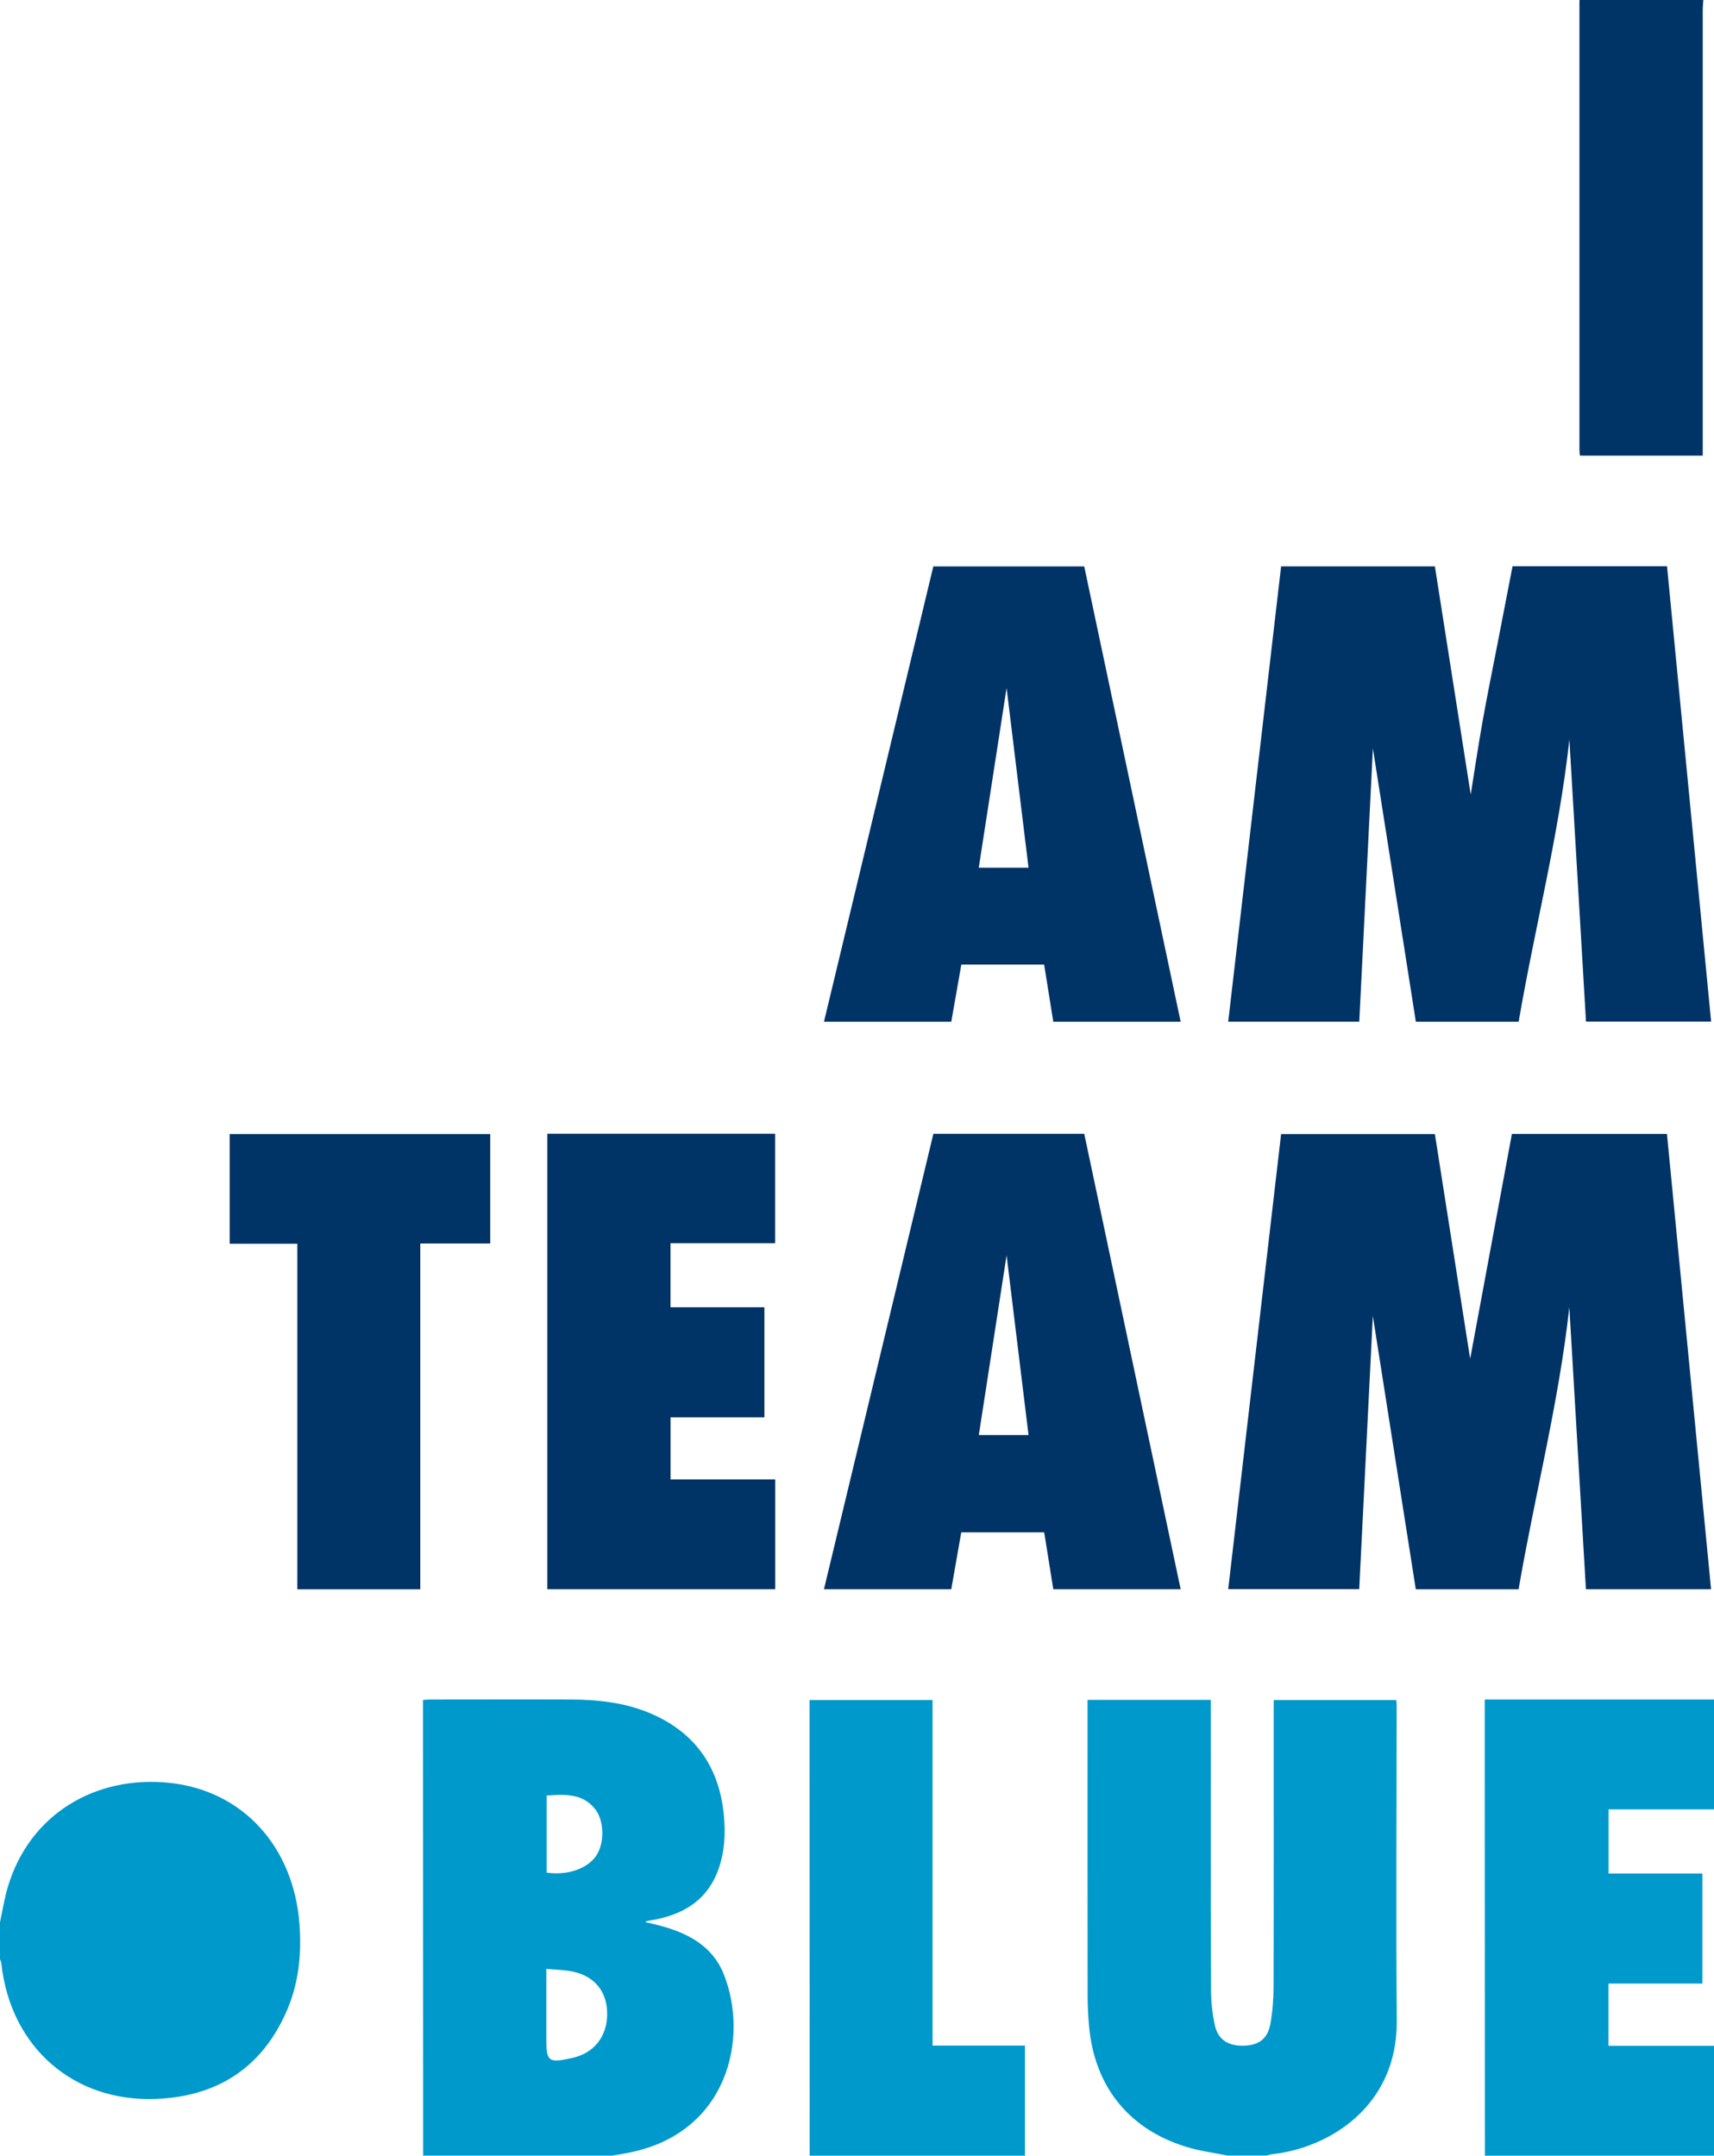
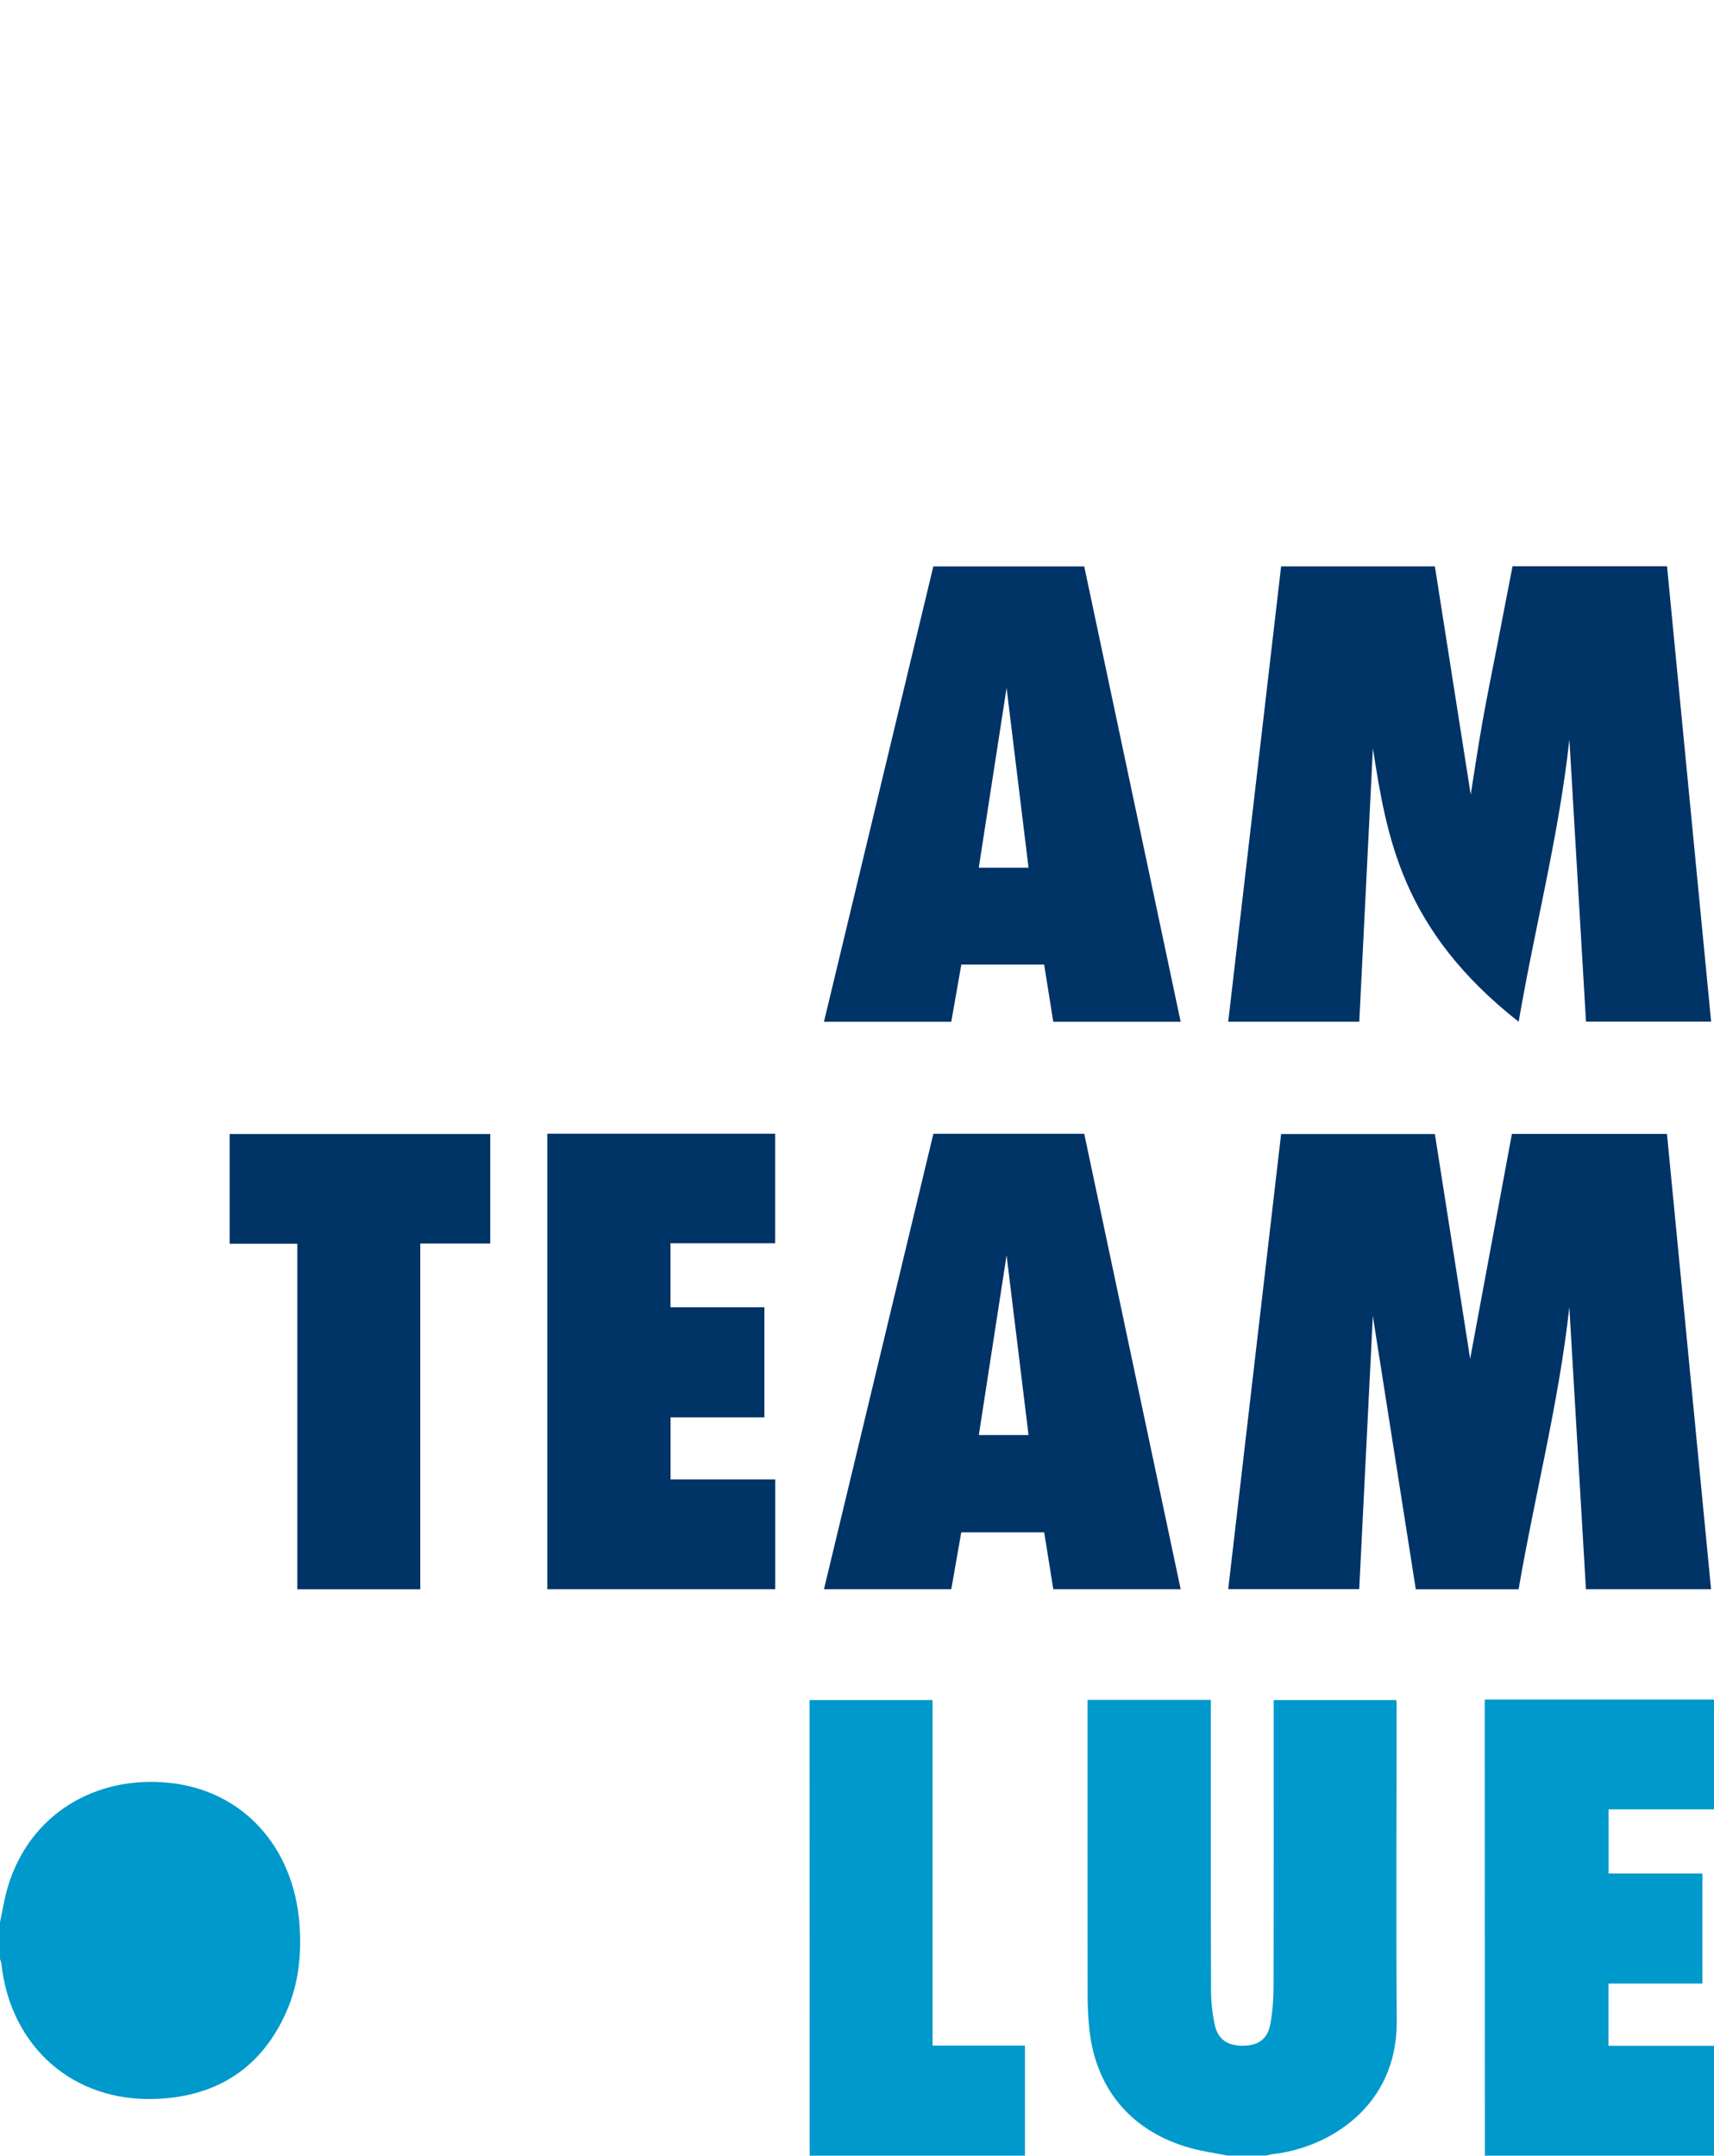
<svg xmlns="http://www.w3.org/2000/svg" width="128" height="161" viewBox="0 0 128 161" fill="none">
  <g clip-path="url(#clip0_2069_410)">
-     <path d="M31.601 161C31.601 150.669 31.596 140.343 31.591 130.013V126.965C31.791 126.95 31.957 126.931 32.124 126.931C35.641 126.931 39.159 126.917 42.676 126.931C44.777 126.941 46.855 127.188 48.794 128.061C52.078 129.543 53.766 132.163 54.07 135.705C54.179 136.958 54.113 138.212 53.718 139.422C52.891 141.953 50.962 143.064 48.48 143.443C48.39 143.458 48.295 143.467 48.185 143.553C48.528 143.633 48.87 143.709 49.212 143.8C51.313 144.35 53.177 145.29 54.037 147.417C55.957 152.16 54.384 159.305 46.978 160.772C46.569 160.853 46.16 160.924 45.752 160.995H31.606L31.601 161ZM40.799 147.042V152.179C40.799 153.997 40.932 154.102 42.748 153.698C44.34 153.342 45.314 152.136 45.343 150.479C45.371 148.837 44.478 147.64 42.857 147.27C42.22 147.123 41.554 147.123 40.799 147.047M40.832 139.859C42.41 140.092 43.936 139.541 44.568 138.53C45.148 137.599 45.124 135.98 44.449 135.121C43.508 133.925 42.182 134.01 40.827 134.1V139.859H40.832Z" fill="#0099CC" />
    <path d="M91.722 161C90.776 160.81 89.811 160.682 88.884 160.426C84.435 159.182 81.749 155.944 81.331 151.348C81.26 150.574 81.222 149.796 81.222 149.017C81.212 141.901 81.217 134.779 81.217 127.658V126.96H90.424V127.71C90.424 134.661 90.415 141.606 90.438 148.557C90.438 149.459 90.529 150.38 90.724 151.258C90.966 152.345 91.727 152.815 92.882 152.787C94.008 152.758 94.678 152.265 94.873 151.144C95.035 150.233 95.106 149.297 95.106 148.372C95.125 141.497 95.116 134.627 95.116 127.753V126.969H104.271C104.28 127.074 104.299 127.183 104.299 127.288C104.299 135.169 104.242 143.045 104.309 150.921C104.366 157.392 99.147 160.435 95.059 160.881C94.892 160.9 94.731 160.953 94.569 160.991H91.717L91.722 161Z" fill="#0099CC" />
    <path d="M110.888 161C110.888 150.674 110.883 140.343 110.878 130.017V126.931H128V135.135H120.128V139.926H127.135V148.144H120.119V152.796H128V161H110.888Z" fill="#0099CC" />
    <path d="M0 143.567C0.185 142.703 0.323 141.82 0.57 140.975C2.196 135.458 7.168 132.576 12.663 133.155C18.148 133.735 21.932 137.936 22.365 143.709C22.531 145.936 22.312 148.115 21.419 150.176C19.579 154.42 16.238 156.575 11.679 156.76C5.471 157.017 0.789 152.877 0.105 146.677C0.09 146.553 0.038 146.43 0 146.306V143.572L0 143.567Z" fill="#0099CC" />
    <path d="M60.463 161C60.463 150.674 60.459 140.348 60.454 130.022C60.454 129.02 60.454 128.014 60.454 126.969H69.642V152.777H76.544V161H60.459H60.463Z" fill="#0099CC" />
-     <path d="M127.201 0C127.187 0.266 127.159 0.527 127.159 0.793C127.159 11.613 127.159 22.432 127.159 33.252V34.026H117.989C117.975 33.888 117.951 33.746 117.951 33.599C117.951 22.456 117.951 11.313 117.951 0.171C117.951 0.114 117.951 0.057 117.961 0L127.201 0Z" fill="#003366" />
-     <path d="M117.2 55.233C116.421 62.374 114.614 69.281 113.412 76.313H105.735C104.651 69.414 103.567 62.511 102.526 55.898C102.198 62.492 101.851 69.386 101.509 76.308H91.722C93.039 64.966 94.355 53.648 95.672 42.301H107.156C108.069 48.126 108.986 53.961 109.832 59.345C110.07 57.868 110.355 55.922 110.698 53.985C111.04 52.043 111.439 50.111 111.815 48.174C112.195 46.222 112.575 44.267 112.955 42.291H124.492C125.59 53.624 126.683 64.947 127.786 76.303H118.441C118.027 69.296 117.619 62.293 117.2 55.229" fill="#003366" />
+     <path d="M117.2 55.233C116.421 62.374 114.614 69.281 113.412 76.313C104.651 69.414 103.567 62.511 102.526 55.898C102.198 62.492 101.851 69.386 101.509 76.308H91.722C93.039 64.966 94.355 53.648 95.672 42.301H107.156C108.069 48.126 108.986 53.961 109.832 59.345C110.07 57.868 110.355 55.922 110.698 53.985C111.04 52.043 111.439 50.111 111.815 48.174C112.195 46.222 112.575 44.267 112.955 42.291H124.492C125.59 53.624 126.683 64.947 127.786 76.303H118.441C118.027 69.296 117.619 62.293 117.2 55.229" fill="#003366" />
    <path d="M91.722 118.689C93.039 107.338 94.355 96.034 95.672 84.697H107.156C108.069 90.517 108.991 96.366 109.79 101.484C110.74 96.371 111.819 90.536 112.908 84.687H124.487C125.585 96.005 126.679 107.333 127.781 118.694H118.436C118.023 111.687 117.609 104.675 117.196 97.624C116.416 104.751 114.614 111.663 113.407 118.699H105.73C104.647 111.805 103.563 104.893 102.522 98.284C102.194 104.874 101.852 111.763 101.505 118.689H91.717H91.722Z" fill="#003366" />
    <path d="M77.98 72.04H71.791C71.539 73.464 71.292 74.874 71.04 76.313H61.533C64.257 64.971 66.976 53.652 69.699 42.306H80.97C83.37 53.633 85.766 64.961 88.171 76.313H78.659C78.431 74.888 78.208 73.493 77.975 72.04M75.171 51.378C74.491 55.789 73.792 60.289 73.093 64.805H76.81C76.259 60.28 75.708 55.779 75.171 51.378Z" fill="#003366" />
    <path d="M69.704 84.678H80.97C83.37 96.01 85.766 107.333 88.171 118.694H78.659C78.431 117.284 78.208 115.884 77.98 114.445H71.786C71.539 115.841 71.292 117.251 71.04 118.694H61.533C64.261 107.338 66.98 96.01 69.704 84.678ZM75.171 93.751C74.496 98.137 73.797 102.657 73.098 107.177H76.81C76.254 102.638 75.708 98.133 75.171 93.751Z" fill="#003366" />
    <path d="M40.874 84.673H57.887V92.853H50.072V97.634H57.084V105.857H50.077V110.495H57.892V118.694H40.874V84.673Z" fill="#003366" />
    <path d="M36.611 92.872H31.387V118.699H22.203V92.891H17.155V84.697H36.611V92.872Z" fill="#003366" />
  </g>
  <defs>
    <clipPath id="clip0_2069_410">
      <rect width="128" height="161" fill="white" />
    </clipPath>
  </defs>
</svg>